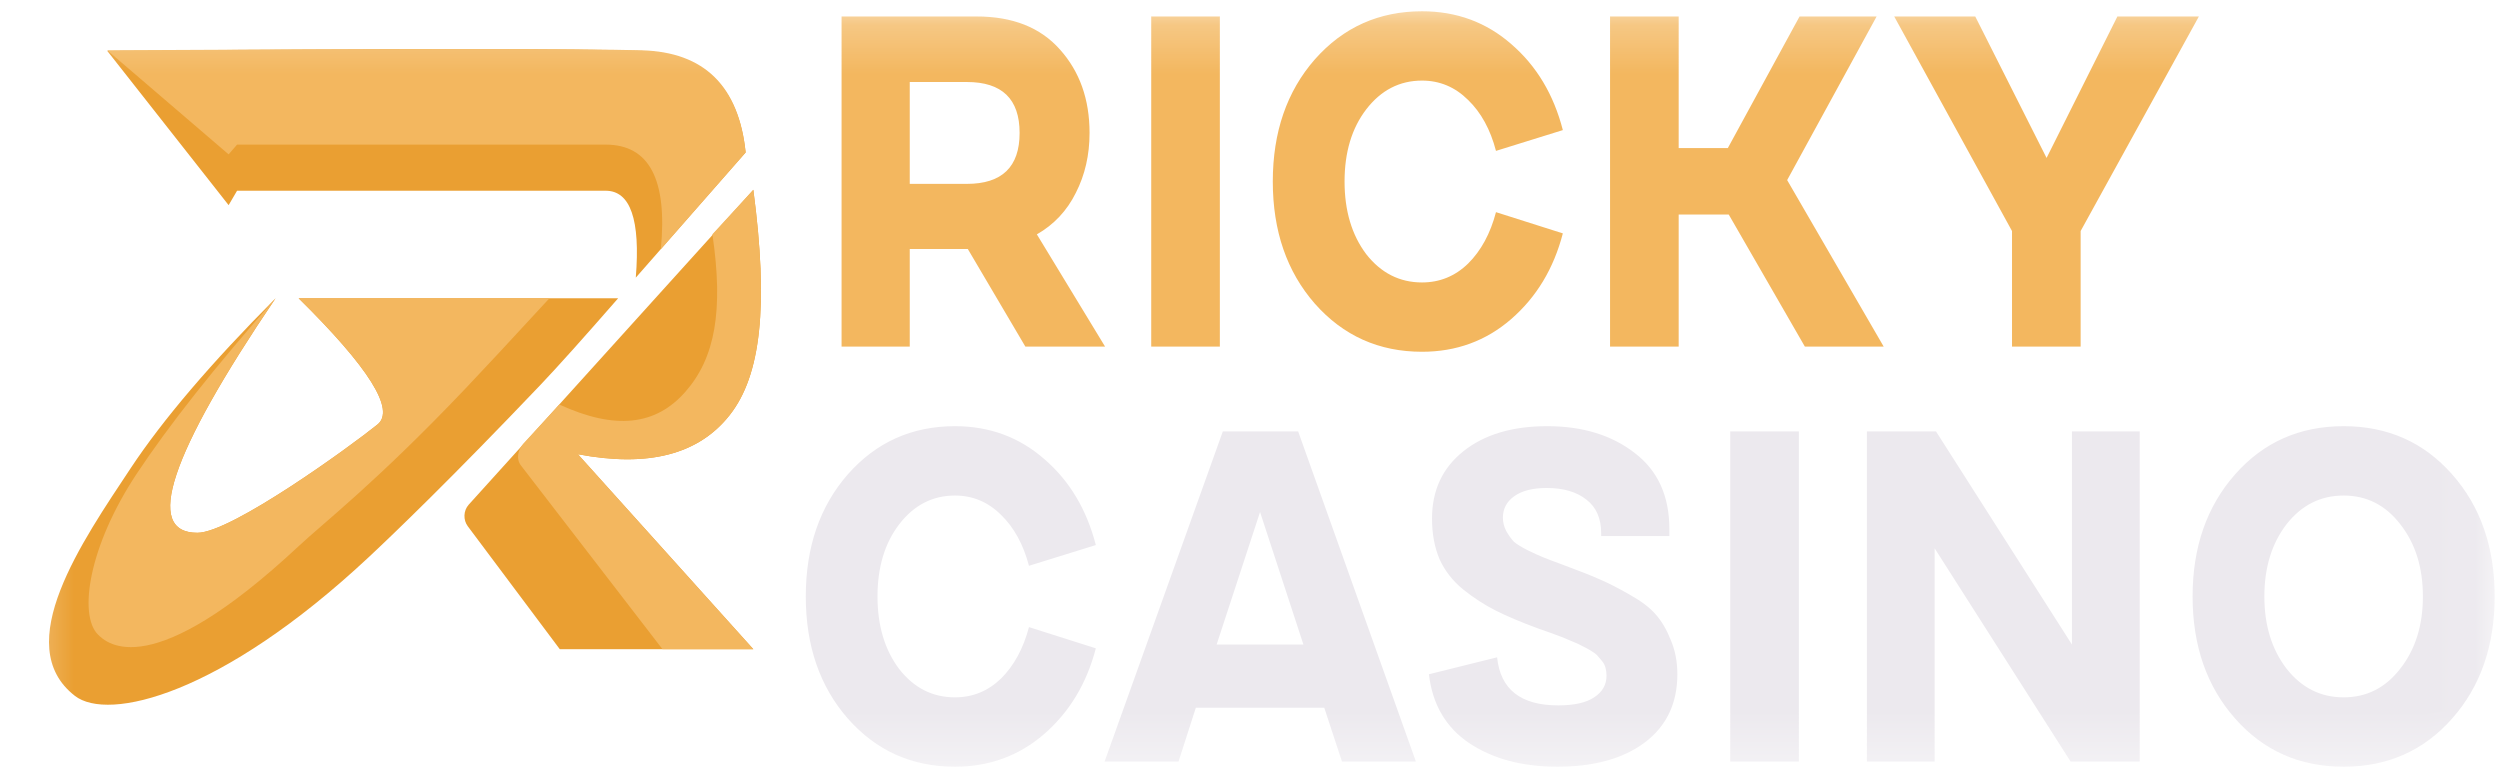
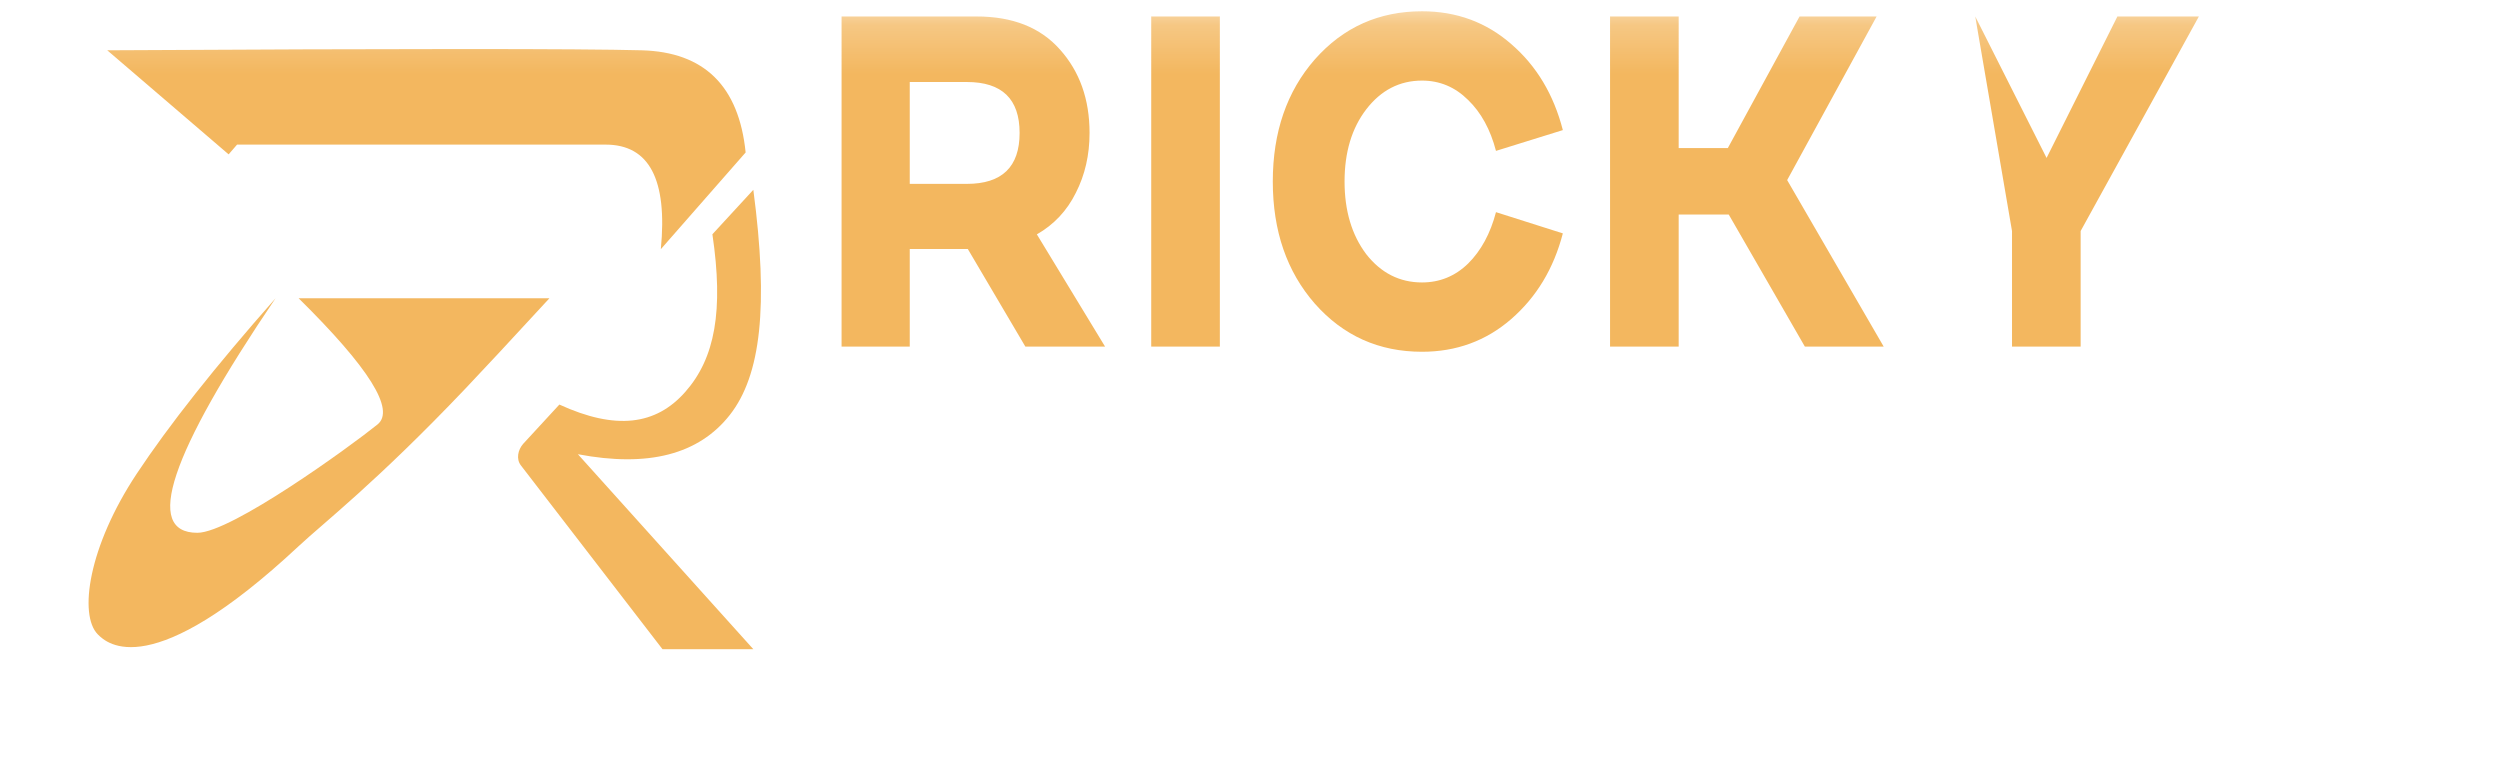
<svg xmlns="http://www.w3.org/2000/svg" width="51" height="16" viewBox="0 0 51 16" fill="none">
  <mask id="mask0_820_5" style="mask-type:luminance" maskUnits="userSpaceOnUse" x="0" y="0" width="51" height="16">
    <path d="M50.933 0.23H0.328V15.671H50.933V0.23Z" fill="white" />
  </mask>
  <g mask="url(#mask0_820_5)">
-     <path d="M17.168 7.07V0.336H19.923C20.658 0.336 21.224 0.56 21.622 1.009C22.025 1.458 22.227 2.026 22.227 2.712C22.227 3.161 22.134 3.568 21.947 3.934C21.766 4.299 21.501 4.582 21.152 4.781L22.543 7.07H20.917L19.743 5.079H18.559V7.07L17.168 7.07ZM18.559 3.751H19.724C20.441 3.751 20.8 3.405 20.8 2.712C20.8 2.019 20.441 1.673 19.724 1.673H18.559V3.751ZM23.485 0.336H24.885V7.07H23.485V0.336ZM31.882 4.761C31.695 5.48 31.343 6.063 30.825 6.512C30.313 6.955 29.708 7.176 29.009 7.176C28.13 7.176 27.401 6.849 26.823 6.195C26.251 5.541 25.965 4.71 25.965 3.703C25.965 2.696 26.251 1.865 26.823 1.211C27.401 0.557 28.13 0.23 29.009 0.23C29.714 0.23 30.322 0.454 30.834 0.903C31.346 1.346 31.695 1.929 31.882 2.654L30.518 3.078C30.404 2.641 30.214 2.295 29.949 2.039C29.684 1.776 29.371 1.644 29.009 1.644C28.552 1.644 28.172 1.84 27.871 2.231C27.576 2.616 27.429 3.106 27.429 3.703C27.429 4.299 27.576 4.793 27.871 5.185C28.172 5.569 28.552 5.762 29.009 5.762C29.371 5.762 29.684 5.634 29.949 5.377C30.214 5.114 30.404 4.764 30.518 4.328L31.882 4.761ZM36.819 7.07L35.266 4.376H34.245V7.07H32.845V0.336H34.245V3.02H35.248L36.711 0.336H38.283L36.458 3.674L38.427 7.07L36.819 7.07ZM40.295 0.336L41.75 3.222L43.195 0.336H44.857L42.445 4.713V7.07H41.045V4.713L38.642 0.336L40.295 0.336Z" fill="#F3B75F" />
-     <path d="M2.188 1.038C8.178 0.987 11.812 0.987 13.089 1.038C14.366 1.089 15.073 1.78 15.211 3.11L12.97 5.664C13.066 4.482 12.861 3.891 12.355 3.891H4.836L4.664 4.185L2.188 1.038Z" fill="#EA9F32" />
+     <path d="M17.168 7.07V0.336H19.923C20.658 0.336 21.224 0.56 21.622 1.009C22.025 1.458 22.227 2.026 22.227 2.712C22.227 3.161 22.134 3.568 21.947 3.934C21.766 4.299 21.501 4.582 21.152 4.781L22.543 7.07H20.917L19.743 5.079H18.559V7.07L17.168 7.07ZM18.559 3.751H19.724C20.441 3.751 20.8 3.405 20.8 2.712C20.8 2.019 20.441 1.673 19.724 1.673H18.559V3.751ZM23.485 0.336H24.885V7.07H23.485V0.336ZM31.882 4.761C31.695 5.48 31.343 6.063 30.825 6.512C30.313 6.955 29.708 7.176 29.009 7.176C28.13 7.176 27.401 6.849 26.823 6.195C26.251 5.541 25.965 4.71 25.965 3.703C25.965 2.696 26.251 1.865 26.823 1.211C27.401 0.557 28.13 0.23 29.009 0.23C29.714 0.23 30.322 0.454 30.834 0.903C31.346 1.346 31.695 1.929 31.882 2.654L30.518 3.078C30.404 2.641 30.214 2.295 29.949 2.039C29.684 1.776 29.371 1.644 29.009 1.644C28.552 1.644 28.172 1.84 27.871 2.231C27.576 2.616 27.429 3.106 27.429 3.703C27.429 4.299 27.576 4.793 27.871 5.185C28.172 5.569 28.552 5.762 29.009 5.762C29.371 5.762 29.684 5.634 29.949 5.377C30.214 5.114 30.404 4.764 30.518 4.328L31.882 4.761ZM36.819 7.07L35.266 4.376H34.245V7.07H32.845V0.336H34.245V3.02H35.248L36.711 0.336H38.283L36.458 3.674L38.427 7.07L36.819 7.07ZM40.295 0.336L41.75 3.222L43.195 0.336H44.857L42.445 4.713V7.07H41.045V4.713L40.295 0.336Z" fill="#F3B75F" />
    <path d="M2.188 1.026C8.178 0.992 11.812 0.992 13.089 1.026C14.366 1.06 15.073 1.755 15.211 3.11L13.481 5.083C13.619 3.661 13.244 2.95 12.355 2.95H4.836L4.664 3.149L2.188 1.026Z" fill="#F3B75F" />
-     <path d="M5.622 6.085C3.461 9.274 2.929 10.869 4.027 10.869C4.72 10.869 7.153 9.103 7.702 8.659C8.068 8.362 7.531 7.504 6.093 6.085H12.61C11.904 6.894 11.378 7.481 11.031 7.846C9.22 9.748 8.03 10.892 7.519 11.369C4.508 14.182 2.209 14.726 1.527 14.195C0.198 13.163 1.684 11.035 2.666 9.551C3.321 8.562 4.306 7.406 5.622 6.085Z" fill="#EA9F32" />
    <path d="M5.621 6.085C3.461 9.274 2.929 10.869 4.026 10.869C4.719 10.869 7.152 9.103 7.701 8.659C8.067 8.362 7.531 7.504 6.092 6.085H11.208C10.406 6.956 9.831 7.574 9.484 7.938C7.673 9.841 6.603 10.665 6.092 11.142C3.081 13.954 2.186 13.135 1.995 12.941C1.602 12.542 1.805 11.149 2.788 9.666C3.443 8.677 4.387 7.483 5.621 6.085Z" fill="#F3B75F" />
-     <path d="M15.368 3.872C15.682 6.25 15.522 7.656 14.888 8.464C14.255 9.272 13.222 9.539 11.789 9.266L15.368 13.244H11.42L9.543 10.736C9.496 10.673 9.472 10.594 9.475 10.513C9.478 10.433 9.508 10.356 9.56 10.297L15.368 3.872Z" fill="#EA9F32" />
    <path d="M15.368 3.872C15.682 6.25 15.522 7.656 14.889 8.464C14.255 9.272 13.222 9.539 11.789 9.266L15.368 13.244H13.515L10.626 9.494C10.526 9.364 10.565 9.177 10.673 9.054L11.411 8.253C12.557 8.778 13.38 8.679 13.983 7.991C14.587 7.304 14.763 6.338 14.533 4.779L15.368 3.872Z" fill="#F3B75F" />
-     <path d="M22.355 13.226C22.168 13.944 21.816 14.528 21.298 14.977C20.786 15.419 20.18 15.641 19.482 15.641C18.602 15.641 17.874 15.314 17.296 14.659C16.724 14.005 16.438 13.175 16.438 12.168C16.438 11.161 16.724 10.33 17.296 9.676C17.874 9.021 18.602 8.694 19.482 8.694C20.186 8.694 20.795 8.919 21.307 9.368C21.819 9.81 22.168 10.394 22.355 11.119L20.991 11.542C20.876 11.106 20.686 10.76 20.421 10.503C20.156 10.24 19.843 10.109 19.482 10.109C19.024 10.109 18.645 10.304 18.344 10.695C18.049 11.08 17.901 11.571 17.901 12.168C17.901 12.764 18.049 13.258 18.344 13.649C18.645 14.034 19.024 14.226 19.482 14.226C19.843 14.226 20.156 14.098 20.421 13.842C20.686 13.579 20.876 13.229 20.991 12.793L22.355 13.226ZM24.946 8.8H26.482L28.884 15.535H27.376L27.015 14.438H24.395L24.042 15.535H22.534L24.946 8.8ZM25.705 10.445L24.819 13.149H26.59L25.705 10.445ZM30.541 13.409C30.607 14.063 31.023 14.39 31.788 14.39C32.113 14.39 32.357 14.335 32.52 14.226C32.688 14.117 32.773 13.97 32.773 13.784C32.773 13.726 32.766 13.675 32.754 13.63C32.741 13.576 32.717 13.527 32.682 13.486C32.65 13.446 32.617 13.407 32.583 13.37C32.553 13.338 32.505 13.303 32.438 13.264C32.385 13.233 32.331 13.204 32.276 13.178C32.233 13.152 32.164 13.12 32.068 13.082C31.999 13.052 31.93 13.023 31.86 12.995C31.782 12.965 31.704 12.936 31.625 12.908L31.381 12.822C31.032 12.694 30.743 12.572 30.514 12.456C30.285 12.341 30.062 12.196 29.846 12.023C29.635 11.85 29.475 11.645 29.367 11.408C29.264 11.164 29.213 10.888 29.213 10.58C29.213 10.003 29.427 9.544 29.855 9.204C30.282 8.864 30.851 8.694 31.562 8.694C32.285 8.694 32.881 8.877 33.351 9.243C33.82 9.602 34.055 10.118 34.055 10.792V10.936H32.664V10.878C32.664 10.577 32.565 10.349 32.366 10.195C32.167 10.035 31.896 9.955 31.553 9.955C31.264 9.955 31.041 10.012 30.884 10.128C30.734 10.237 30.659 10.381 30.659 10.561C30.659 10.657 30.683 10.75 30.731 10.84C30.779 10.923 30.83 10.994 30.884 11.052C30.945 11.103 31.038 11.161 31.165 11.225C31.297 11.289 31.402 11.337 31.481 11.369C31.559 11.401 31.685 11.449 31.86 11.513C32.191 11.635 32.444 11.735 32.619 11.812C32.8 11.889 33.007 11.994 33.242 12.129C33.483 12.264 33.661 12.399 33.775 12.533C33.896 12.668 33.998 12.841 34.082 13.053C34.173 13.264 34.218 13.498 34.218 13.755C34.218 14.351 33.995 14.816 33.549 15.15C33.11 15.477 32.517 15.641 31.77 15.641C31.053 15.641 30.454 15.48 29.972 15.16C29.496 14.839 29.222 14.371 29.15 13.755L30.541 13.409ZM35.297 8.8H36.697V15.535H35.297V8.8ZM39.467 15.535H38.085V8.8H39.494L42.268 13.149V8.8H43.65V15.535H42.24L39.467 11.186V15.535ZM45.597 14.659C45.019 14.005 44.729 13.175 44.729 12.168C44.729 11.161 45.019 10.33 45.597 9.676C46.175 9.021 46.913 8.694 47.81 8.694C48.707 8.694 49.445 9.021 50.023 9.676C50.602 10.33 50.891 11.161 50.891 12.168C50.891 13.175 50.602 14.005 50.023 14.659C49.445 15.314 48.707 15.641 47.81 15.641C46.913 15.641 46.175 15.314 45.597 14.659ZM46.645 10.695C46.344 11.087 46.193 11.577 46.193 12.168C46.193 12.758 46.344 13.248 46.645 13.64C46.952 14.031 47.34 14.226 47.81 14.226C48.28 14.226 48.665 14.031 48.966 13.64C49.274 13.248 49.427 12.758 49.427 12.168C49.427 11.577 49.274 11.087 48.966 10.695C48.665 10.304 48.28 10.109 47.81 10.109C47.34 10.109 46.952 10.304 46.645 10.695Z" fill="#ECE9EE" />
  </g>
</svg>